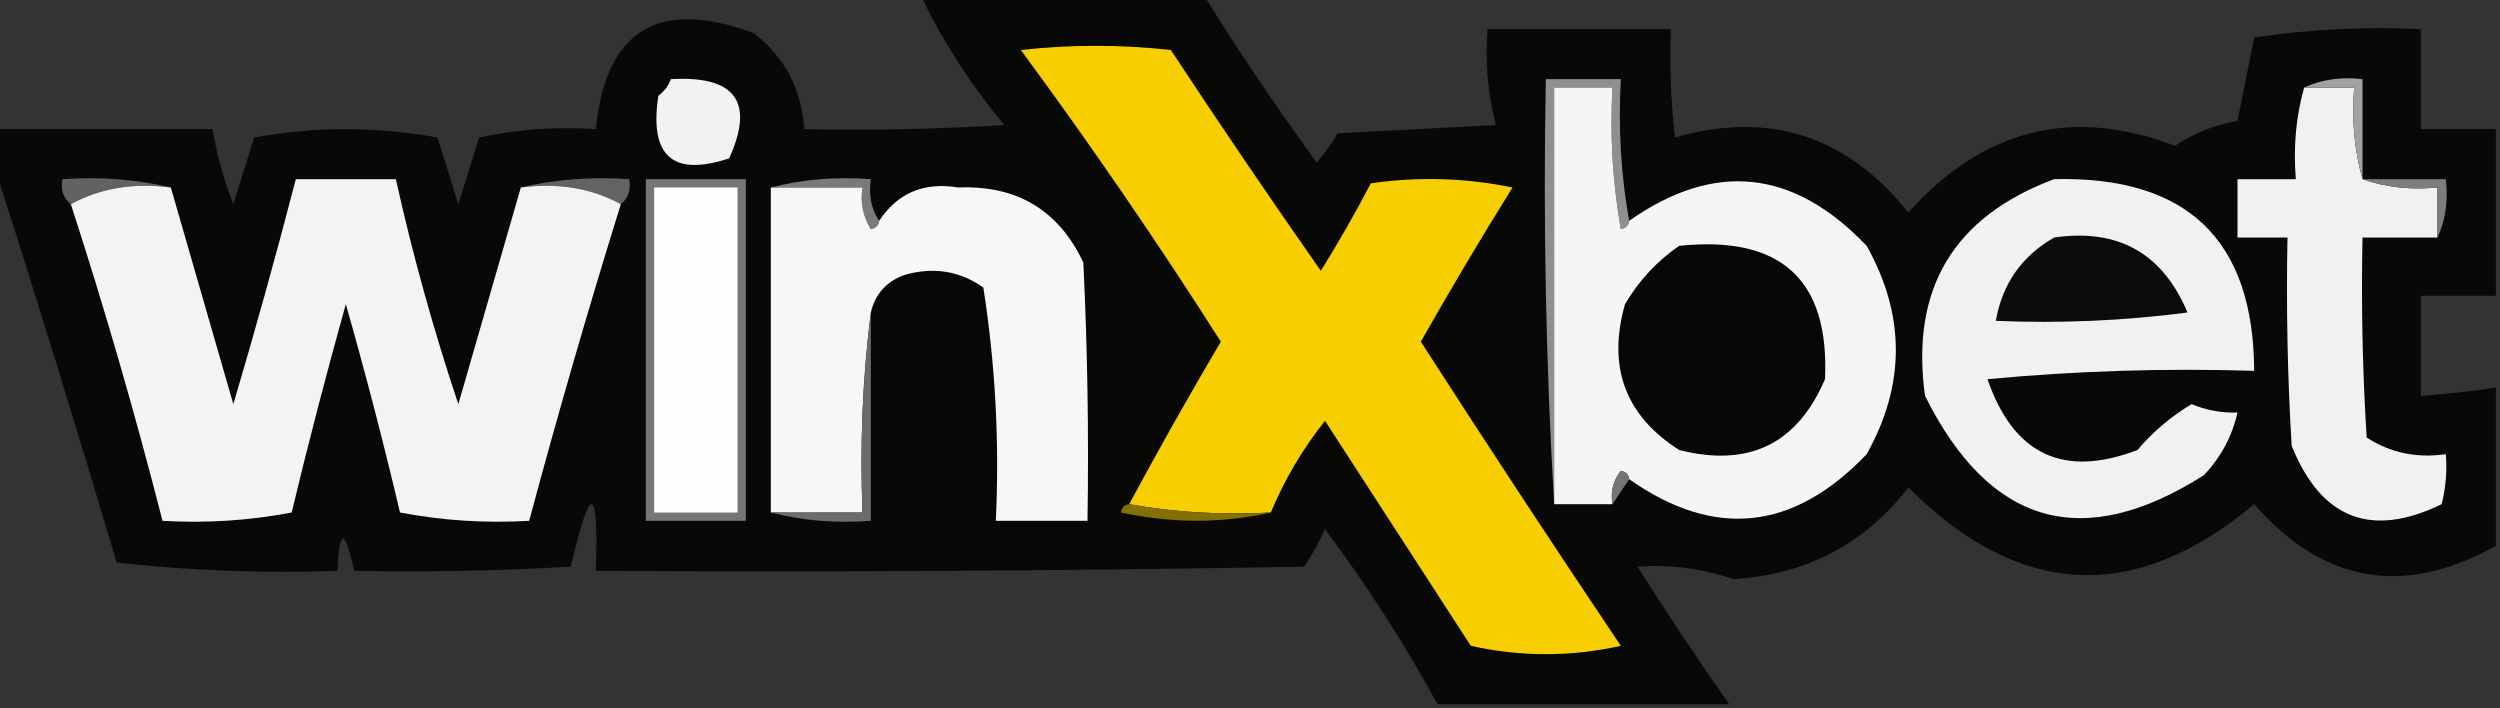
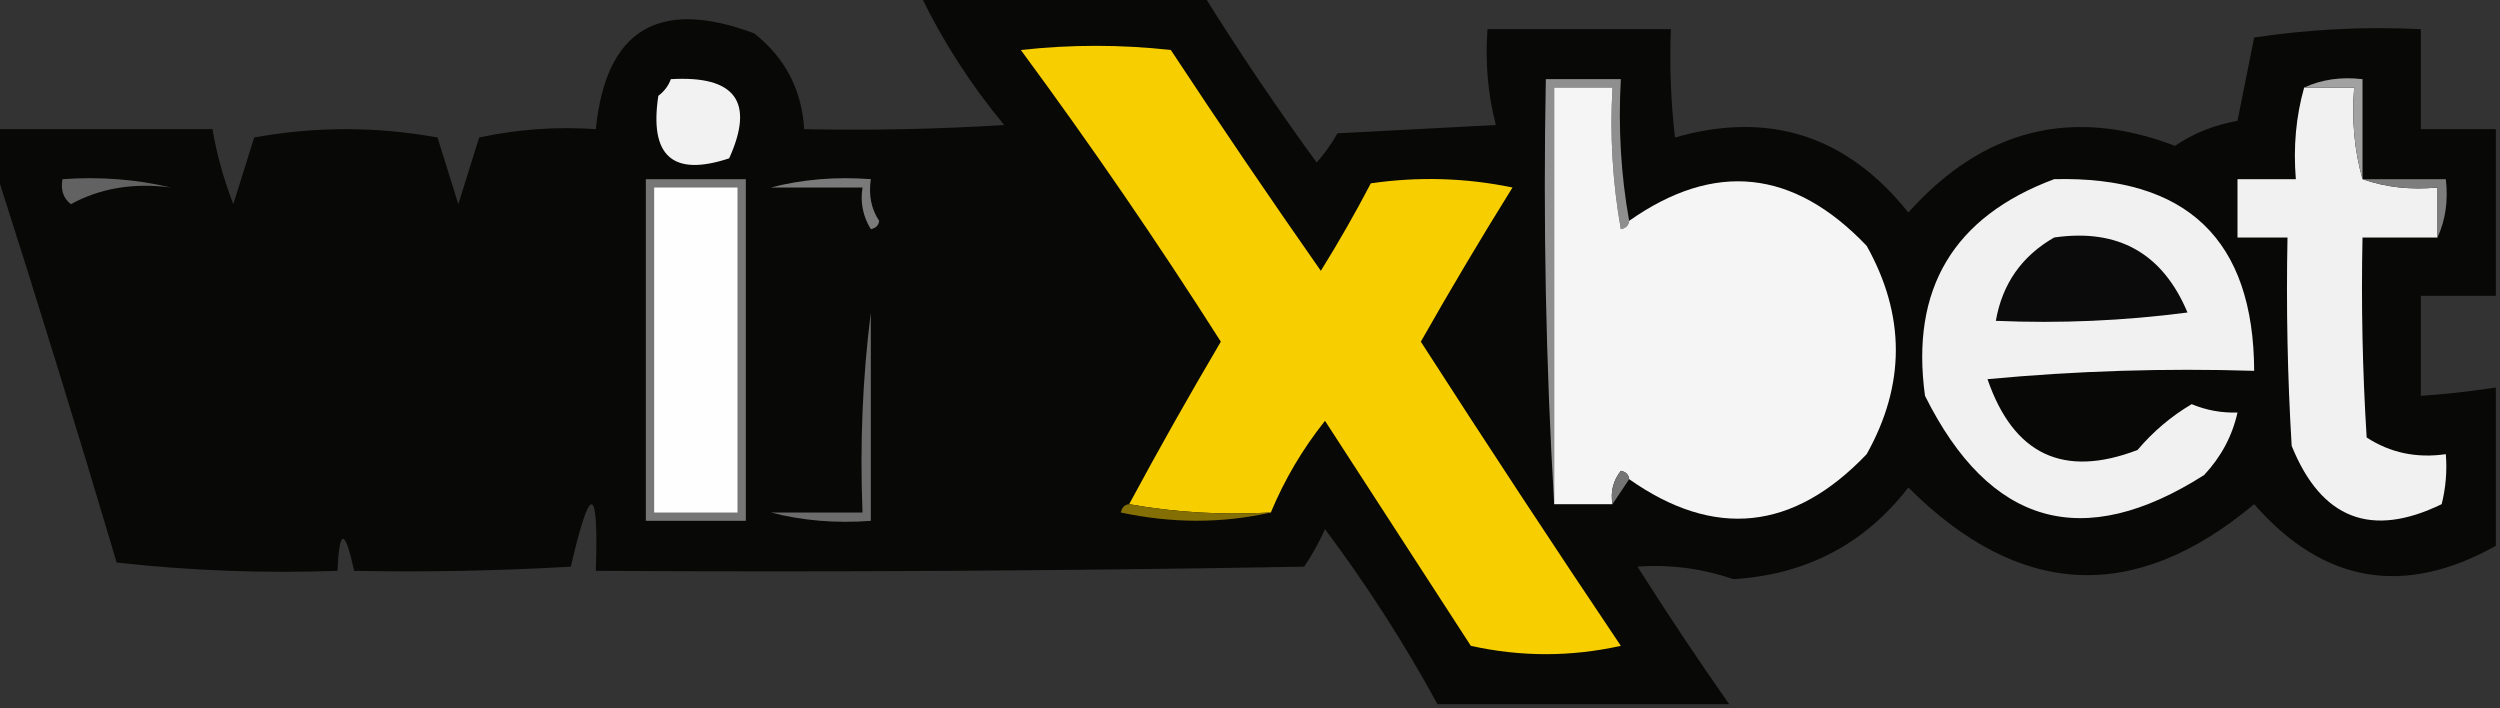
<svg xmlns="http://www.w3.org/2000/svg" width="3780" height="1071" viewBox="0 0 3780 1071" fill="none">
  <rect x="0" y="0" width="3780" height="1071" fill="#333333" stroke="none" />
  <g clip-path="url(#clip0_968_2510)">
    <path opacity="0.922" fill-rule="evenodd" clip-rule="evenodd" d="M1392.3 -6.301C1535.1 -6.301 1677.9 -6.301 1820.7 -6.301C1874.15 79.514 1930.85 163.514 1990.8 245.699C2002.84 232.109 2013.34 217.408 2022.3 201.599C2102.1 197.4 2181.9 193.199 2261.7 188.999C2249.6 142.001 2245.41 93.701 2249.1 44.099C2341.5 44.099 2433.9 44.099 2526.3 44.099C2524.21 98.86 2526.31 153.46 2532.6 207.899C2674.7 167.058 2792.3 204.858 2885.4 321.299C2998.67 194.751 3133.06 161.151 3288.6 220.499C3316.33 201.651 3347.83 189.051 3383.1 182.699C3391.5 140.7 3399.9 98.699 3408.3 56.699C3491.89 44.141 3575.88 39.941 3660.3 44.099C3660.3 94.499 3660.3 144.899 3660.3 195.299C3698.1 195.299 3735.9 195.299 3773.7 195.299C3773.7 279.3 3773.7 363.299 3773.7 447.299C3735.9 447.299 3698.1 447.299 3660.3 447.299C3660.3 497.699 3660.3 548.099 3660.3 598.499C3698.33 595.931 3736.13 591.732 3773.7 585.899C3773.7 665.699 3773.7 745.5 3773.7 825.299C3634.75 902.904 3512.95 881.903 3408.3 762.299C3227.98 913.338 3053.68 904.938 2885.4 737.099C2819.25 822.701 2731.05 868.902 2620.8 875.699C2573.35 859.459 2525.05 853.159 2475.9 856.799C2520.67 927.543 2566.87 996.843 2614.5 1064.7C2467.5 1064.7 2320.5 1064.7 2173.5 1064.7C2123.21 972.576 2066.51 884.376 2003.4 800.099C1994.49 820.015 1984 838.915 1971.9 856.799C1614.93 863.099 1257.92 865.198 900.899 863.099C905.225 731.134 892.625 729.034 863.099 856.799C753.979 863.097 644.78 865.196 535.499 863.099C521.458 798.469 513.059 798.469 510.299 863.099C397.935 867.096 286.635 862.896 176.399 850.499C117.163 651.022 56.264 453.622 -6.301 258.299C-6.301 237.299 -6.301 216.3 -6.301 195.299C102.899 195.299 212.099 195.299 321.299 195.299C327.874 233.959 338.373 271.759 352.799 308.699C363.313 275.027 373.812 241.428 384.299 207.899C476.699 191.1 569.1 191.1 661.499 207.899C671.986 241.428 682.486 275.027 692.999 308.699C703.513 275.027 714.012 241.428 724.499 207.899C782.706 195.384 841.507 191.184 900.899 195.299C915.973 44.834 995.773 -3.466 1140.3 50.399C1187.15 87.411 1212.35 135.711 1215.9 195.299C1316.79 197.396 1417.59 195.295 1518.3 188.999C1468.19 128.537 1426.19 63.436 1392.3 -6.301Z" fill="#050504" />
    <path fill-rule="evenodd" clip-rule="evenodd" d="M1921.5 774.901C1847.69 778.961 1776.29 774.761 1707.3 762.301C1751.69 679.867 1797.89 597.967 1845.9 516.601C1750.22 366.273 1649.42 219.272 1543.5 75.601C1619.1 67.201 1694.7 67.201 1770.3 75.601C1844.34 187.992 1919.94 299.291 1997.1 409.501C2023.89 366.426 2049.09 322.326 2072.7 277.201C2144.47 266.744 2215.87 268.844 2286.9 283.501C2239.03 360.365 2192.83 438.064 2148.3 516.601C2247.46 670.769 2348.26 824.07 2450.7 976.501C2375.1 993.3 2299.5 993.3 2223.9 976.501C2150.4 863.101 2076.9 749.701 2003.4 636.301C1969.61 678.696 1942.3 724.895 1921.5 774.901Z" fill="#F7CE00" />
    <path fill-rule="evenodd" clip-rule="evenodd" d="M1014.3 119.699C1111.87 114.006 1141.27 153.906 1102.5 239.399C1017.26 267.666 981.562 236.166 995.398 144.899C1004.44 138.042 1010.74 129.642 1014.3 119.699Z" fill="#F2F2F2" />
    <path fill-rule="evenodd" clip-rule="evenodd" d="M2463.3 333.899C2462.55 340.742 2458.35 344.942 2450.7 346.499C2438.17 275.589 2433.96 204.189 2438.1 132.299C2408.71 132.299 2379.3 132.299 2349.9 132.299C2349.9 342.3 2349.9 552.299 2349.9 762.299C2337.34 550.303 2333.14 336.103 2337.3 119.699C2375.1 119.699 2412.9 119.699 2450.7 119.699C2446.64 193.51 2450.84 264.91 2463.3 333.899Z" fill="#8F8F8F" />
    <path fill-rule="evenodd" clip-rule="evenodd" d="M2463.3 333.901C2592.18 243.147 2711.88 255.747 2822.4 371.701C2881.2 476.7 2881.2 581.701 2822.4 686.701C2711.88 802.655 2592.18 815.255 2463.3 724.501C2462.54 717.658 2458.35 713.458 2450.7 711.901C2438.99 726.88 2434.8 743.681 2438.1 762.301C2408.7 762.301 2379.29 762.301 2349.9 762.301C2349.9 552.3 2349.9 342.301 2349.9 132.301C2379.29 132.301 2408.7 132.301 2438.1 132.301C2433.95 204.19 2438.16 275.591 2450.7 346.501C2458.35 344.943 2462.54 340.744 2463.3 333.901Z" fill="#F5F5F5" />
    <path fill-rule="evenodd" clip-rule="evenodd" d="M3483.9 132.301C3509.1 132.301 3534.3 132.301 3559.5 132.301C3555.53 181.08 3559.73 227.281 3572.1 270.901C3607.22 283.207 3645.02 287.407 3685.5 283.501C3685.5 308.701 3685.5 333.901 3685.5 359.101C3647.7 359.101 3609.9 359.101 3572.1 359.101C3570.01 459.988 3572.1 560.788 3578.4 661.501C3614.01 684.682 3653.91 693.083 3698.1 686.701C3700.14 712.245 3698.04 737.445 3691.8 762.301C3585.27 814.07 3509.67 784.671 3465 674.101C3458.7 569.184 3456.61 464.185 3458.7 359.101C3433.5 359.101 3408.3 359.101 3383.1 359.101C3383.1 329.701 3383.1 300.3 3383.1 270.901C3412.5 270.901 3441.91 270.901 3471.3 270.901C3467.33 222.121 3471.53 175.921 3483.9 132.301Z" fill="#F1F1F1" />
    <path fill-rule="evenodd" clip-rule="evenodd" d="M3483.9 132.299C3510.45 120.1 3539.86 115.9 3572.1 119.699C3572.1 170.099 3572.1 220.499 3572.1 270.899C3559.73 227.279 3555.53 181.079 3559.5 132.299C3534.3 132.299 3509.1 132.299 3483.9 132.299Z" fill="#A1A1A1" />
    <path fill-rule="evenodd" clip-rule="evenodd" d="M258.299 283.5C201.968 276.074 151.568 284.473 107.099 308.7C95.709 299.767 91.509 287.167 94.499 270.9C151.606 266.891 206.206 271.091 258.299 283.5Z" fill="#626262" />
-     <path fill-rule="evenodd" clip-rule="evenodd" d="M787.5 283.5C839.593 271.091 894.193 266.891 951.3 270.9C954.29 287.167 950.09 299.767 938.7 308.7C894.231 284.473 843.831 276.074 787.5 283.5Z" fill="#636363" />
    <path fill-rule="evenodd" clip-rule="evenodd" d="M1165.5 283.5C1213.36 271.109 1263.75 266.908 1316.7 270.9C1313.12 295.025 1317.32 316.024 1329.3 333.9C1328.54 340.743 1324.35 344.943 1316.7 346.5C1304.7 327.029 1300.51 306.029 1304.1 283.5C1257.9 283.5 1211.7 283.5 1165.5 283.5Z" fill="#7A7A7A" />
    <path fill-rule="evenodd" clip-rule="evenodd" d="M3572.1 270.9C3614.1 270.9 3656.11 270.9 3698.1 270.9C3701.91 303.148 3697.7 332.547 3685.5 359.1C3685.5 333.9 3685.5 308.7 3685.5 283.5C3645.02 287.406 3607.22 283.207 3572.1 270.9Z" fill="#7D7D7D" />
-     <path fill-rule="evenodd" clip-rule="evenodd" d="M787.502 283.5C843.832 276.074 894.232 284.473 938.702 308.7C889.312 467.501 843.112 627.101 800.102 787.5C733.805 791.34 668.705 787.14 604.802 774.9C579.865 669.048 552.564 564.048 522.902 459.9C493.614 564.453 466.314 669.452 441.002 774.9C377.098 787.14 311.998 791.34 245.702 787.5C204.61 626.427 158.41 466.827 107.102 308.7C151.571 284.473 201.971 276.074 258.302 283.5C289.752 392.468 321.252 501.668 352.802 611.1C386.316 498.017 417.816 384.617 447.302 270.9C497.702 270.9 548.102 270.9 598.502 270.9C624.066 385.733 655.566 499.133 693.002 611.1C724.551 501.668 756.051 392.468 787.502 283.5Z" fill="#F3F3F3" />
    <path fill-rule="evenodd" clip-rule="evenodd" d="M976.5 270.9C1026.9 270.9 1077.3 270.9 1127.7 270.9C1127.7 443.101 1127.7 615.3 1127.7 787.5C1077.3 787.5 1026.9 787.5 976.5 787.5C976.5 615.3 976.5 443.101 976.5 270.9Z" fill="#767676" />
    <path fill-rule="evenodd" clip-rule="evenodd" d="M989.102 283.5C1031.1 283.5 1073.1 283.5 1115.1 283.5C1115.1 447.3 1115.1 611.1 1115.1 774.9C1073.1 774.9 1031.1 774.9 989.102 774.9C989.102 611.1 989.102 447.3 989.102 283.5Z" fill="#FEFEFE" />
-     <path fill-rule="evenodd" clip-rule="evenodd" d="M1165.5 283.499C1211.7 283.499 1257.9 283.499 1304.1 283.499C1300.51 306.028 1304.7 327.028 1316.7 346.499C1324.35 344.942 1328.54 340.742 1329.3 333.899C1357.2 291.669 1397.1 274.869 1449 283.499C1537.6 279.884 1600.6 317.684 1638 396.899C1644.3 527.032 1646.39 657.232 1644.3 787.499C1598.1 787.499 1551.9 787.499 1505.7 787.499C1511.31 668.553 1505.01 550.952 1486.8 434.699C1451 409.453 1411.11 403.153 1367.1 415.799C1340.09 425.78 1323.29 444.68 1316.7 472.499C1304.2 570.98 1299.99 671.78 1304.1 774.899C1257.9 774.899 1211.7 774.899 1165.5 774.899C1165.5 611.099 1165.5 447.299 1165.5 283.499Z" fill="#F7F7F7" />
    <path fill-rule="evenodd" clip-rule="evenodd" d="M3105.9 270.899C3306.72 265.956 3407.52 362.555 3408.3 560.699C3273.64 556.516 3139.24 560.716 3005.1 573.299C3044.4 687.46 3120 723.16 3231.9 680.399C3255.65 652.397 3282.94 629.297 3313.8 611.099C3336.05 620.341 3359.15 624.541 3383.1 623.699C3375.21 659.167 3358.4 690.667 3332.7 718.199C3149.28 834.912 3008.59 795.011 2910.6 598.499C2888.46 436.923 2953.57 327.723 3105.9 270.899Z" fill="#F1F1F1" />
    <path fill-rule="evenodd" clip-rule="evenodd" d="M3105.9 359.1C3202.64 345.094 3269.84 382.894 3307.5 472.5C3211.26 485.068 3114.67 489.268 3017.7 485.1C3027.48 429.157 3056.89 387.157 3105.9 359.1Z" fill="#0B0B0B" />
-     <path fill-rule="evenodd" clip-rule="evenodd" d="M2538.9 371.7C2692.81 355.611 2766.3 422.811 2759.4 573.3C2717.47 671.392 2643.97 707.092 2538.9 680.4C2457.38 628.412 2430.07 554.913 2457 459.9C2478.34 423.894 2505.65 394.493 2538.9 371.7Z" fill="#070707" />
    <path fill-rule="evenodd" clip-rule="evenodd" d="M1316.7 472.5C1316.7 577.5 1316.7 682.5 1316.7 787.5C1263.75 791.492 1213.36 787.291 1165.5 774.9C1211.7 774.9 1257.9 774.9 1304.1 774.9C1299.99 671.78 1304.2 570.98 1316.7 472.5Z" fill="#6C6C6C" />
    <path fill-rule="evenodd" clip-rule="evenodd" d="M2463.3 724.5C2454.89 737.1 2446.5 749.7 2438.1 762.3C2434.8 743.68 2438.99 726.879 2450.7 711.9C2458.35 713.458 2462.54 717.657 2463.3 724.5Z" fill="#757575" />
    <path fill-rule="evenodd" clip-rule="evenodd" d="M1707.3 762.301C1776.28 774.761 1847.69 778.961 1921.5 774.901C1847.84 791.49 1772.24 791.49 1694.7 774.901C1696.26 767.256 1700.46 763.057 1707.3 762.301Z" fill="#846F05" />
  </g>
  <defs>
    <clipPath id="clip0_968_2510">
      <rect width="3780" height="1071" fill="white" />
    </clipPath>
  </defs>
</svg>